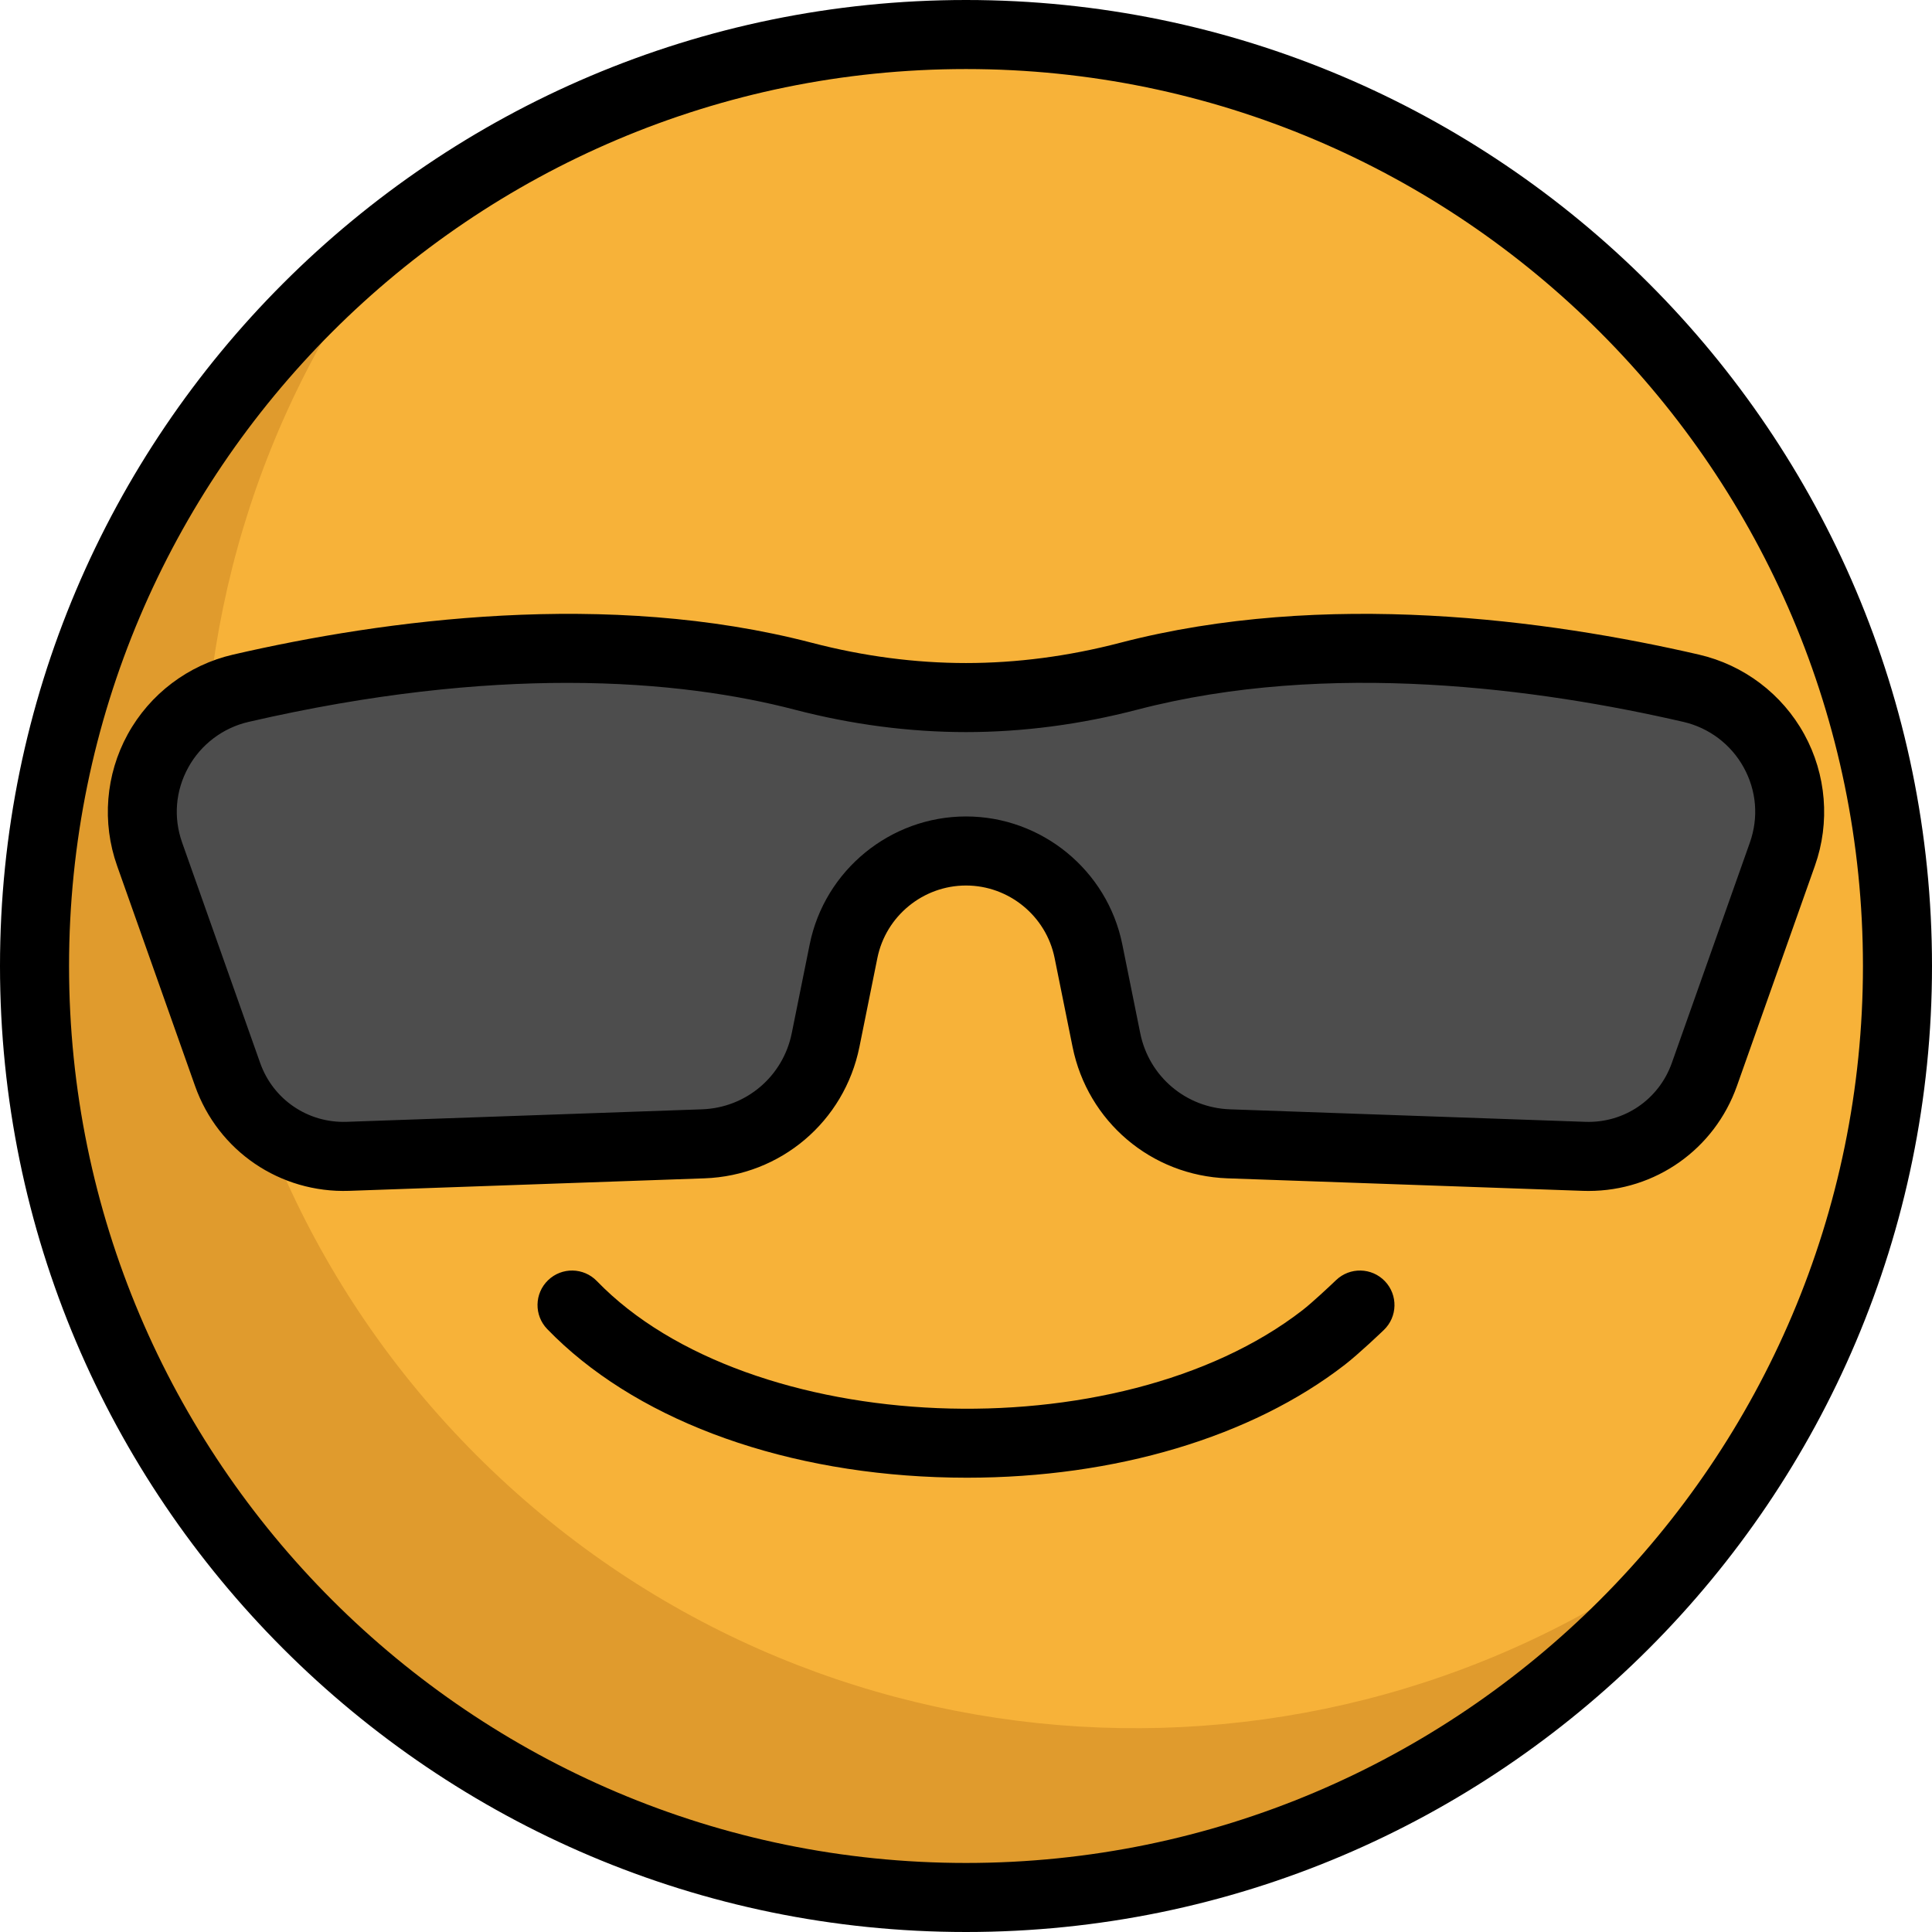
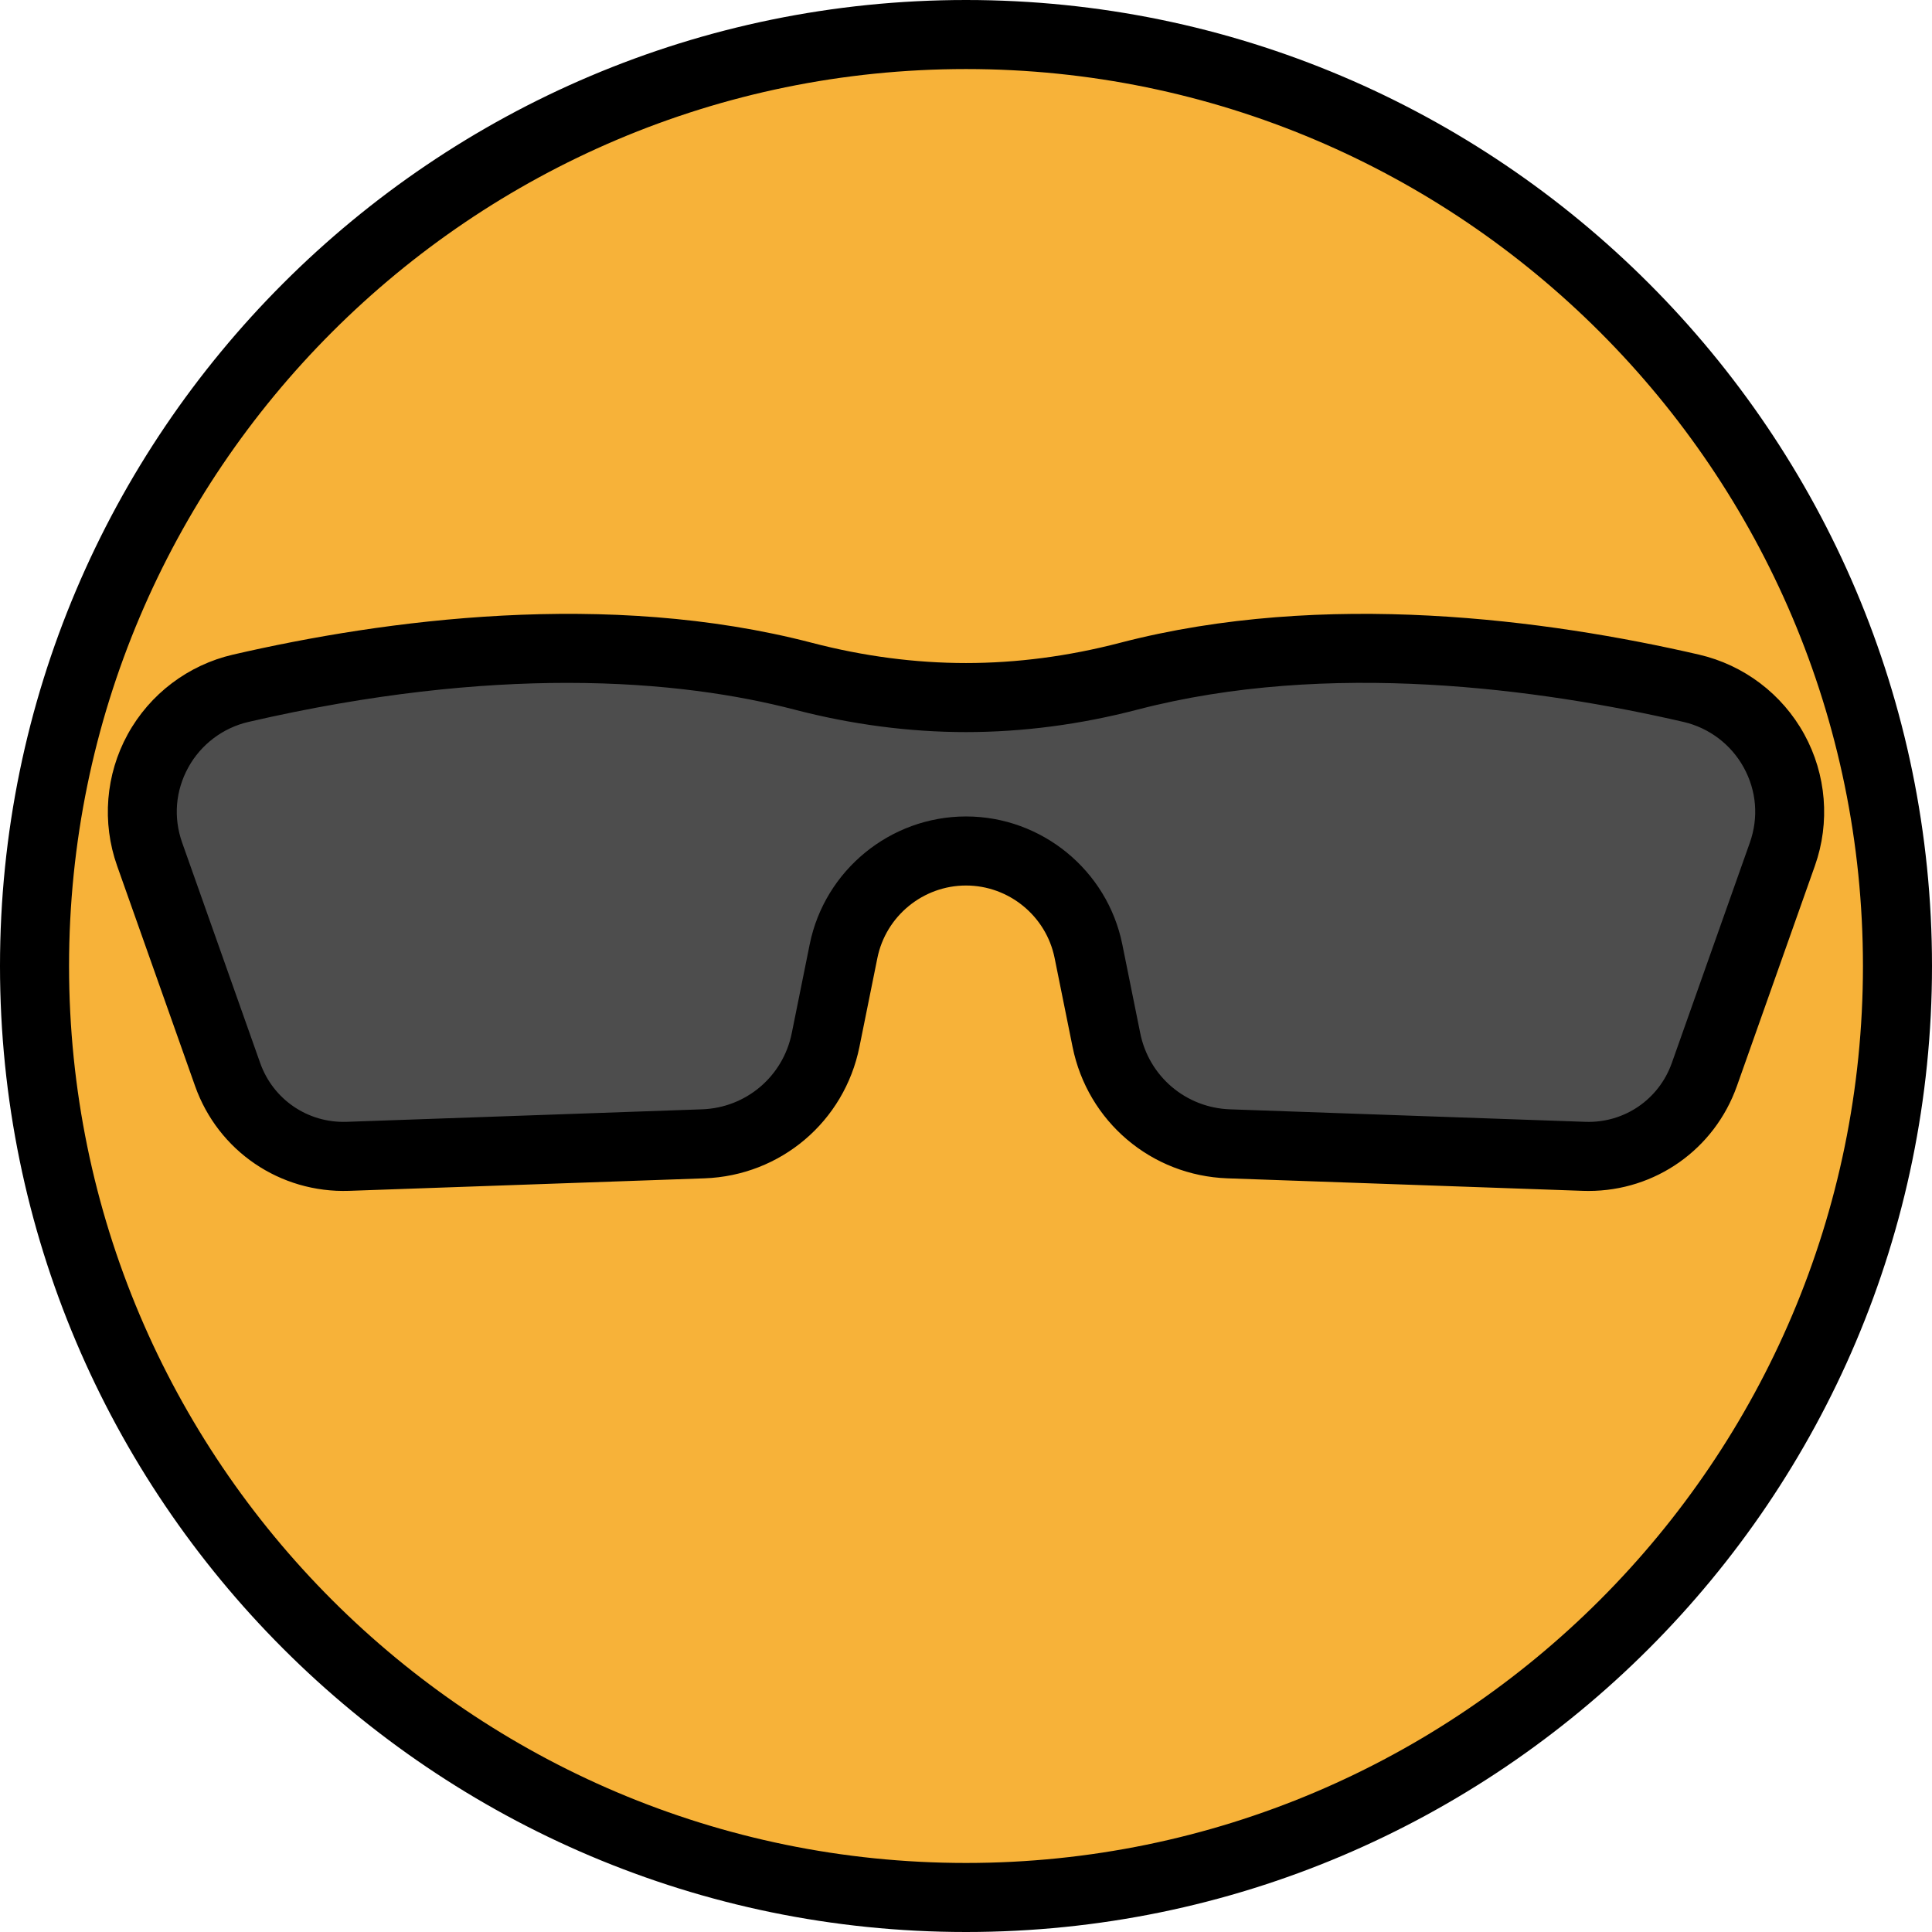
<svg xmlns="http://www.w3.org/2000/svg" height="800px" width="800px" version="1.1" id="Layer_1" viewBox="0 0 512 512" xml:space="preserve">
  <circle style="fill:#F7B239;" cx="256.004" cy="256.004" r="246.855" />
-   <path style="fill:#E09B2D;" d="M126.308,385.694c-88.802-88.802-95.799-228.426-20.999-325.241  c-8.286,6.401-16.258,13.399-23.858,20.999c-96.401,96.401-96.401,252.698,0,349.099s252.698,96.401,349.099,0  c7.599-7.599,14.597-15.573,20.999-23.858C354.734,481.492,215.108,474.495,126.308,385.694z" />
  <path style="fill:#4D4D4D;" d="M256.001,184.864L256.001,184.864c14.551,0,29.02-1.978,43.1-5.65  c53.478-13.946,112.377-5.29,149.086,3.183c19.574,4.519,30.868,25.04,24.163,43.978l-20.669,58.372  c-4.75,13.414-17.654,22.198-31.877,21.698l-94.167-3.316c-15.87-0.559-29.283-11.933-32.426-27.5l-4.758-23.558  c-3.119-15.446-16.695-26.551-32.452-26.548l0,0l0,0c-15.759,0-29.333,11.108-32.453,26.554l-4.757,23.552  c-3.144,15.565-16.557,26.94-32.426,27.5l-94.167,3.316c-14.222,0.501-27.127-8.282-31.876-21.698l-20.669-58.372  c-6.706-18.937,4.589-39.459,24.163-43.978c36.709-8.472,95.607-17.129,149.086-3.183  C226.981,182.885,241.449,184.864,256.001,184.864L256.001,184.864z" />
  <path d="M255.999,512C114.841,512,0,397.16,0,256.001S114.841,0,255.999,0C397.159,0,512,114.841,512,256.001  S397.159,512,255.999,512z M255.999,18.299c-131.068,0-237.7,106.632-237.7,237.702s106.632,237.702,237.7,237.702  c131.069,0,237.702-106.632,237.702-237.702S387.068,18.299,255.999,18.299z" />
-   <path d="M256.269,391.607c-2.716,0-5.443-0.051-8.186-0.155c-42.952-1.624-80.516-15.925-103.062-39.237  c-3.513-3.633-3.416-9.425,0.216-12.937c3.633-3.515,9.425-3.416,12.937,0.216c40.228,41.595,138.107,45.631,187.018,7.708  c2.506-1.942,7.259-6.399,8.879-7.952c3.646-3.496,9.437-3.376,12.936,0.272c3.498,3.648,3.376,9.439-0.272,12.936  c-0.666,0.638-6.616,6.324-10.33,9.204C331.637,380.865,295.496,391.607,256.269,391.607z" />
  <path d="M420.986,315.612c-0.501,0-1-0.009-1.504-0.026l-94.167-3.316c-20.185-0.711-37.075-15.035-41.073-34.832l-4.758-23.558  c-2.248-11.132-12.123-19.21-23.478-19.21c-0.001,0-0.002,0-0.004,0c-11.361,0-21.238,8.082-23.486,19.215l-4.757,23.553  c-3.998,19.798-20.888,34.12-41.073,34.832l-94.167,3.316c-18.28,0.615-34.708-10.522-40.823-27.787l-20.669-58.372  c-4.061-11.469-3.034-24.162,2.817-34.826c5.859-10.681,16.034-18.378,27.913-21.121c40.032-9.239,99.151-17.283,153.454-3.122  c13.623,3.552,27.347,5.354,40.791,5.354l0,0c13.444,0,27.168-1.802,40.791-5.354c54.302-14.16,113.421-6.118,153.452,3.121  c11.88,2.742,22.054,10.44,27.913,21.121c5.851,10.665,6.878,23.357,2.817,34.826l-20.669,58.372  C454.359,304.588,438.678,315.611,420.986,315.612z M150.311,180.969c-23.43,0-51.525,2.745-84.439,10.341  c-6.805,1.57-12.631,5.978-15.986,12.092c-3.395,6.188-3.966,13.261-1.61,19.916l20.669,58.372  c3.434,9.697,12.647,15.962,22.929,15.607l94.167-3.316c11.687-0.411,21.465-8.704,23.78-20.166l4.757-23.553  c3.966-19.639,21.387-33.892,41.422-33.892c0.002,0,0.005,0,0.007,0c20.03,0,37.447,14.25,41.413,33.886l4.758,23.558  c2.314,11.463,12.093,19.756,23.78,20.167l94.167,3.316c10.294,0.367,19.496-5.909,22.93-15.607l20.669-58.372  c2.357-6.656,1.785-13.728-1.61-19.916c-3.355-6.114-9.181-10.522-15.986-12.092c-38.033-8.777-94.012-16.469-144.719-3.245  c-15.131,3.945-30.408,5.946-45.409,5.946c-15,0-30.279-2.001-45.41-5.946C195.972,184.255,175.932,180.969,150.311,180.969z" />
</svg>